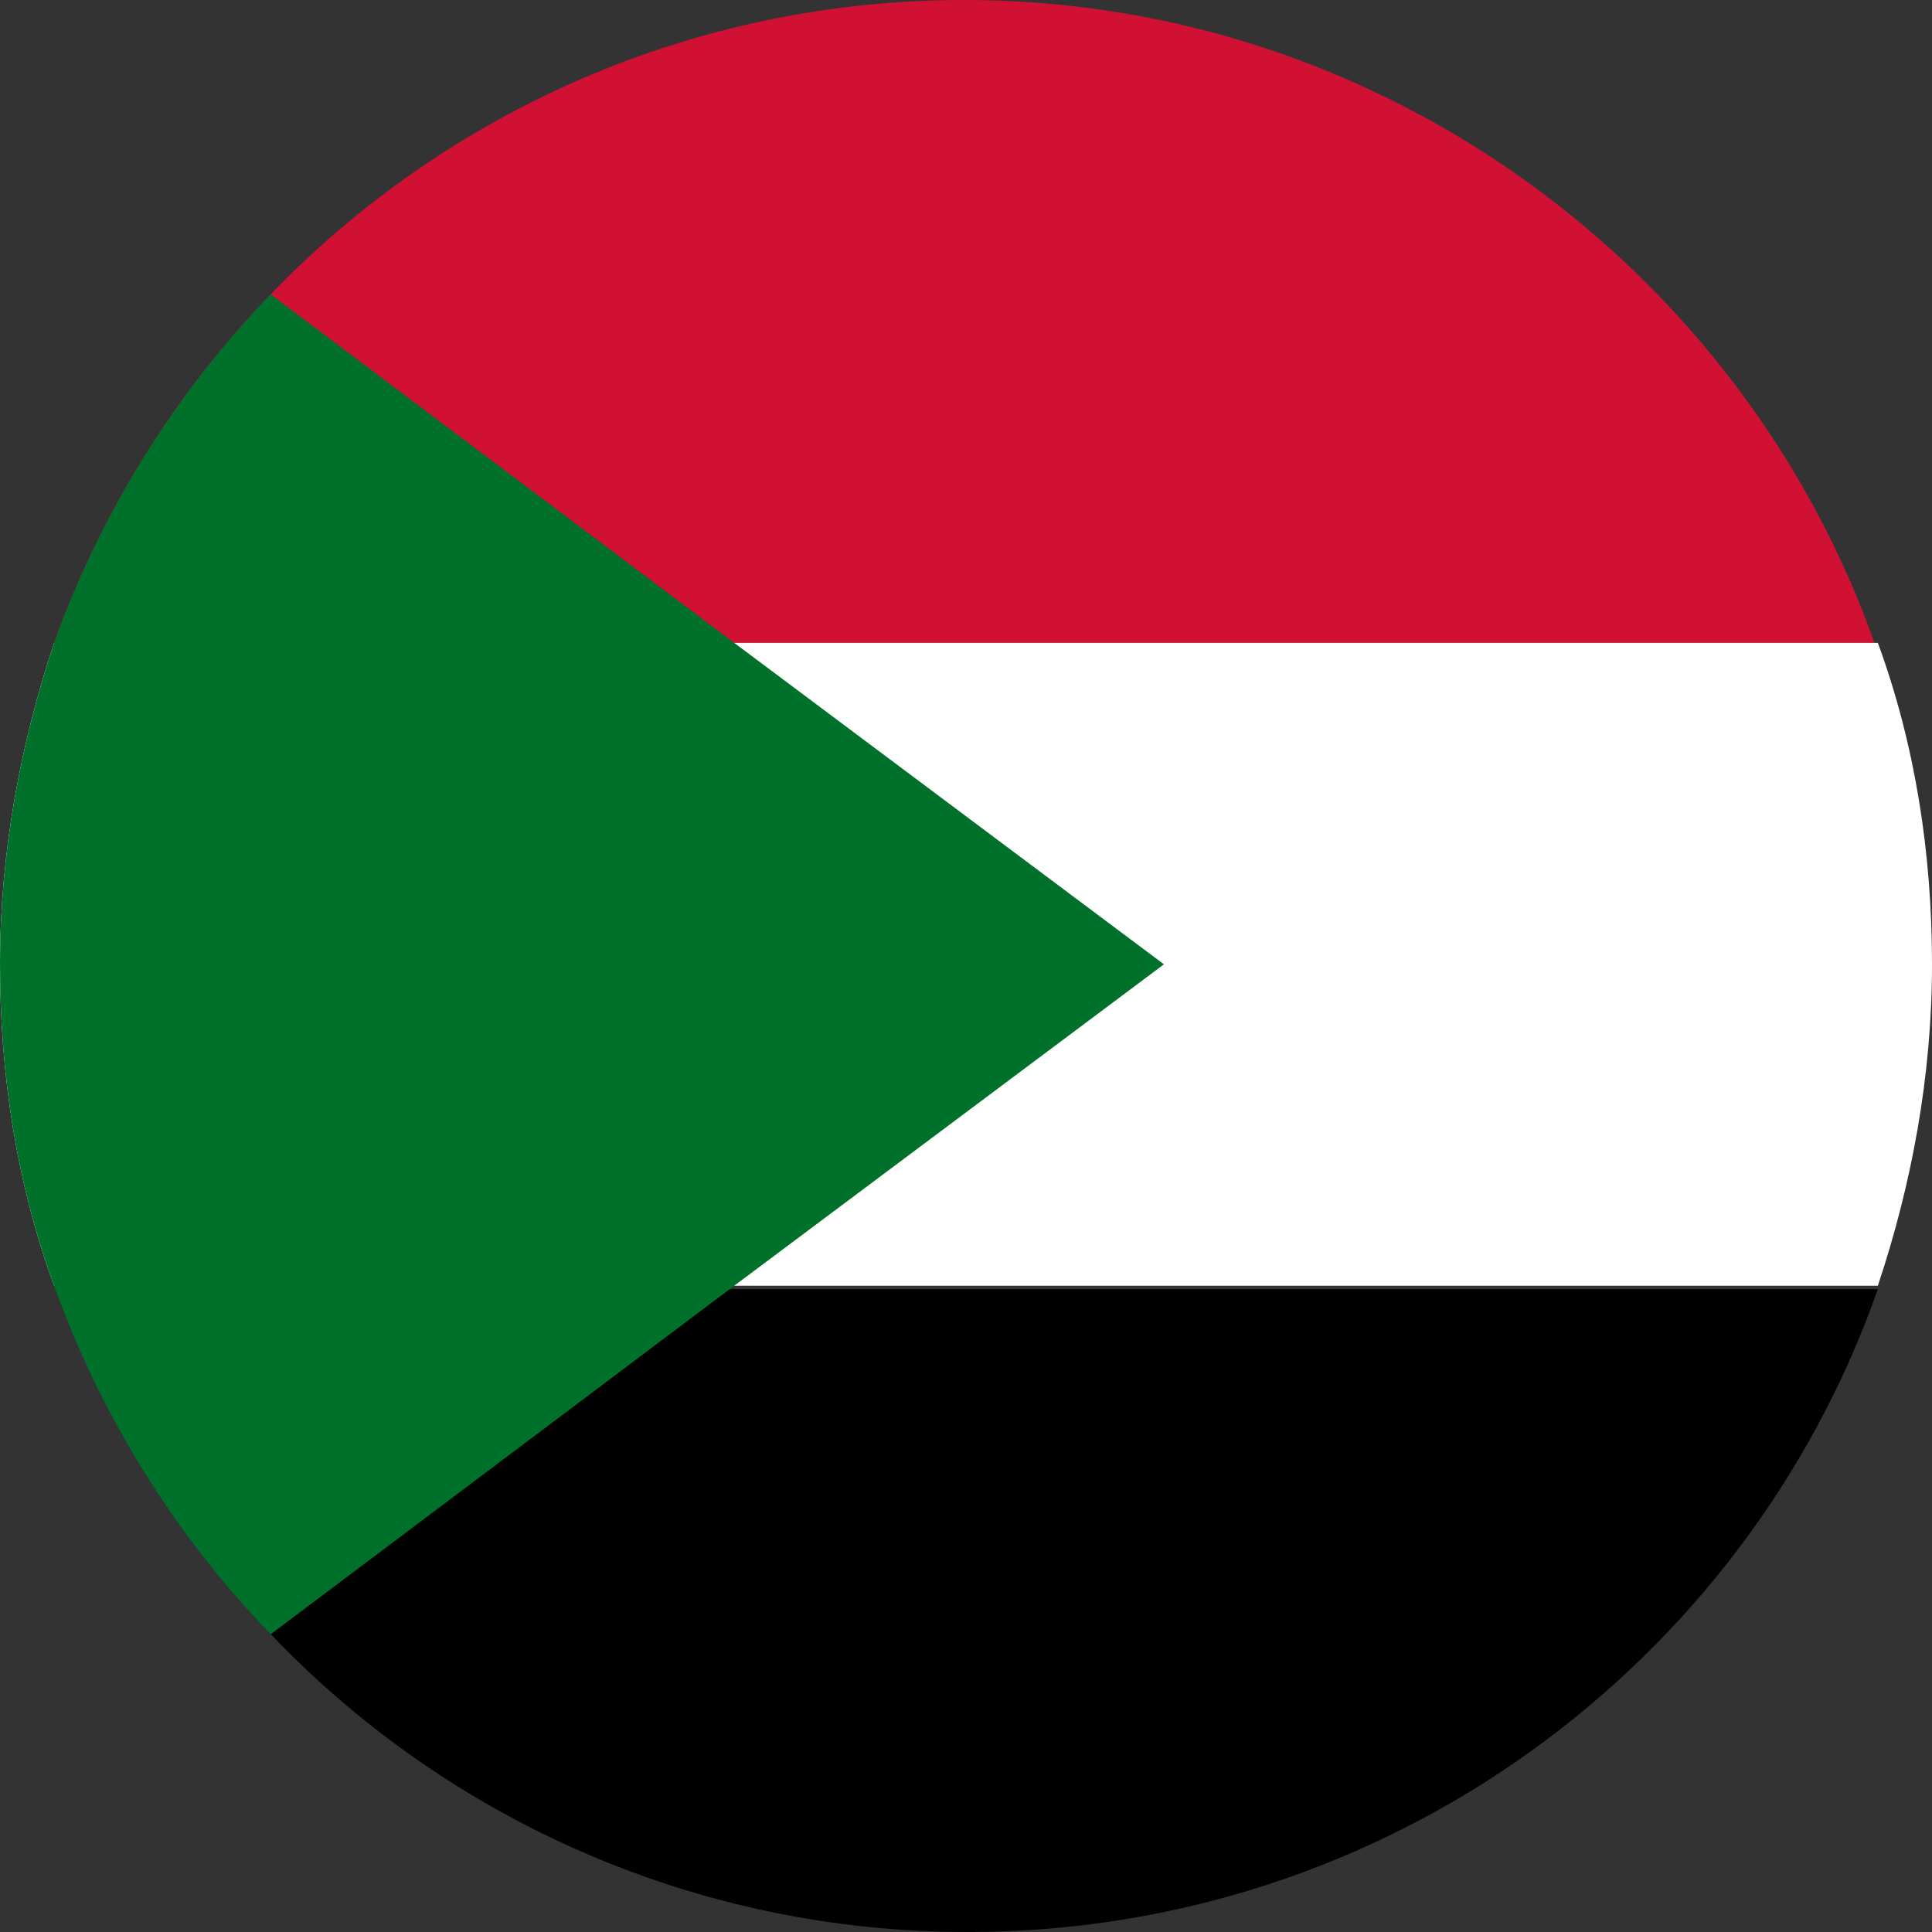
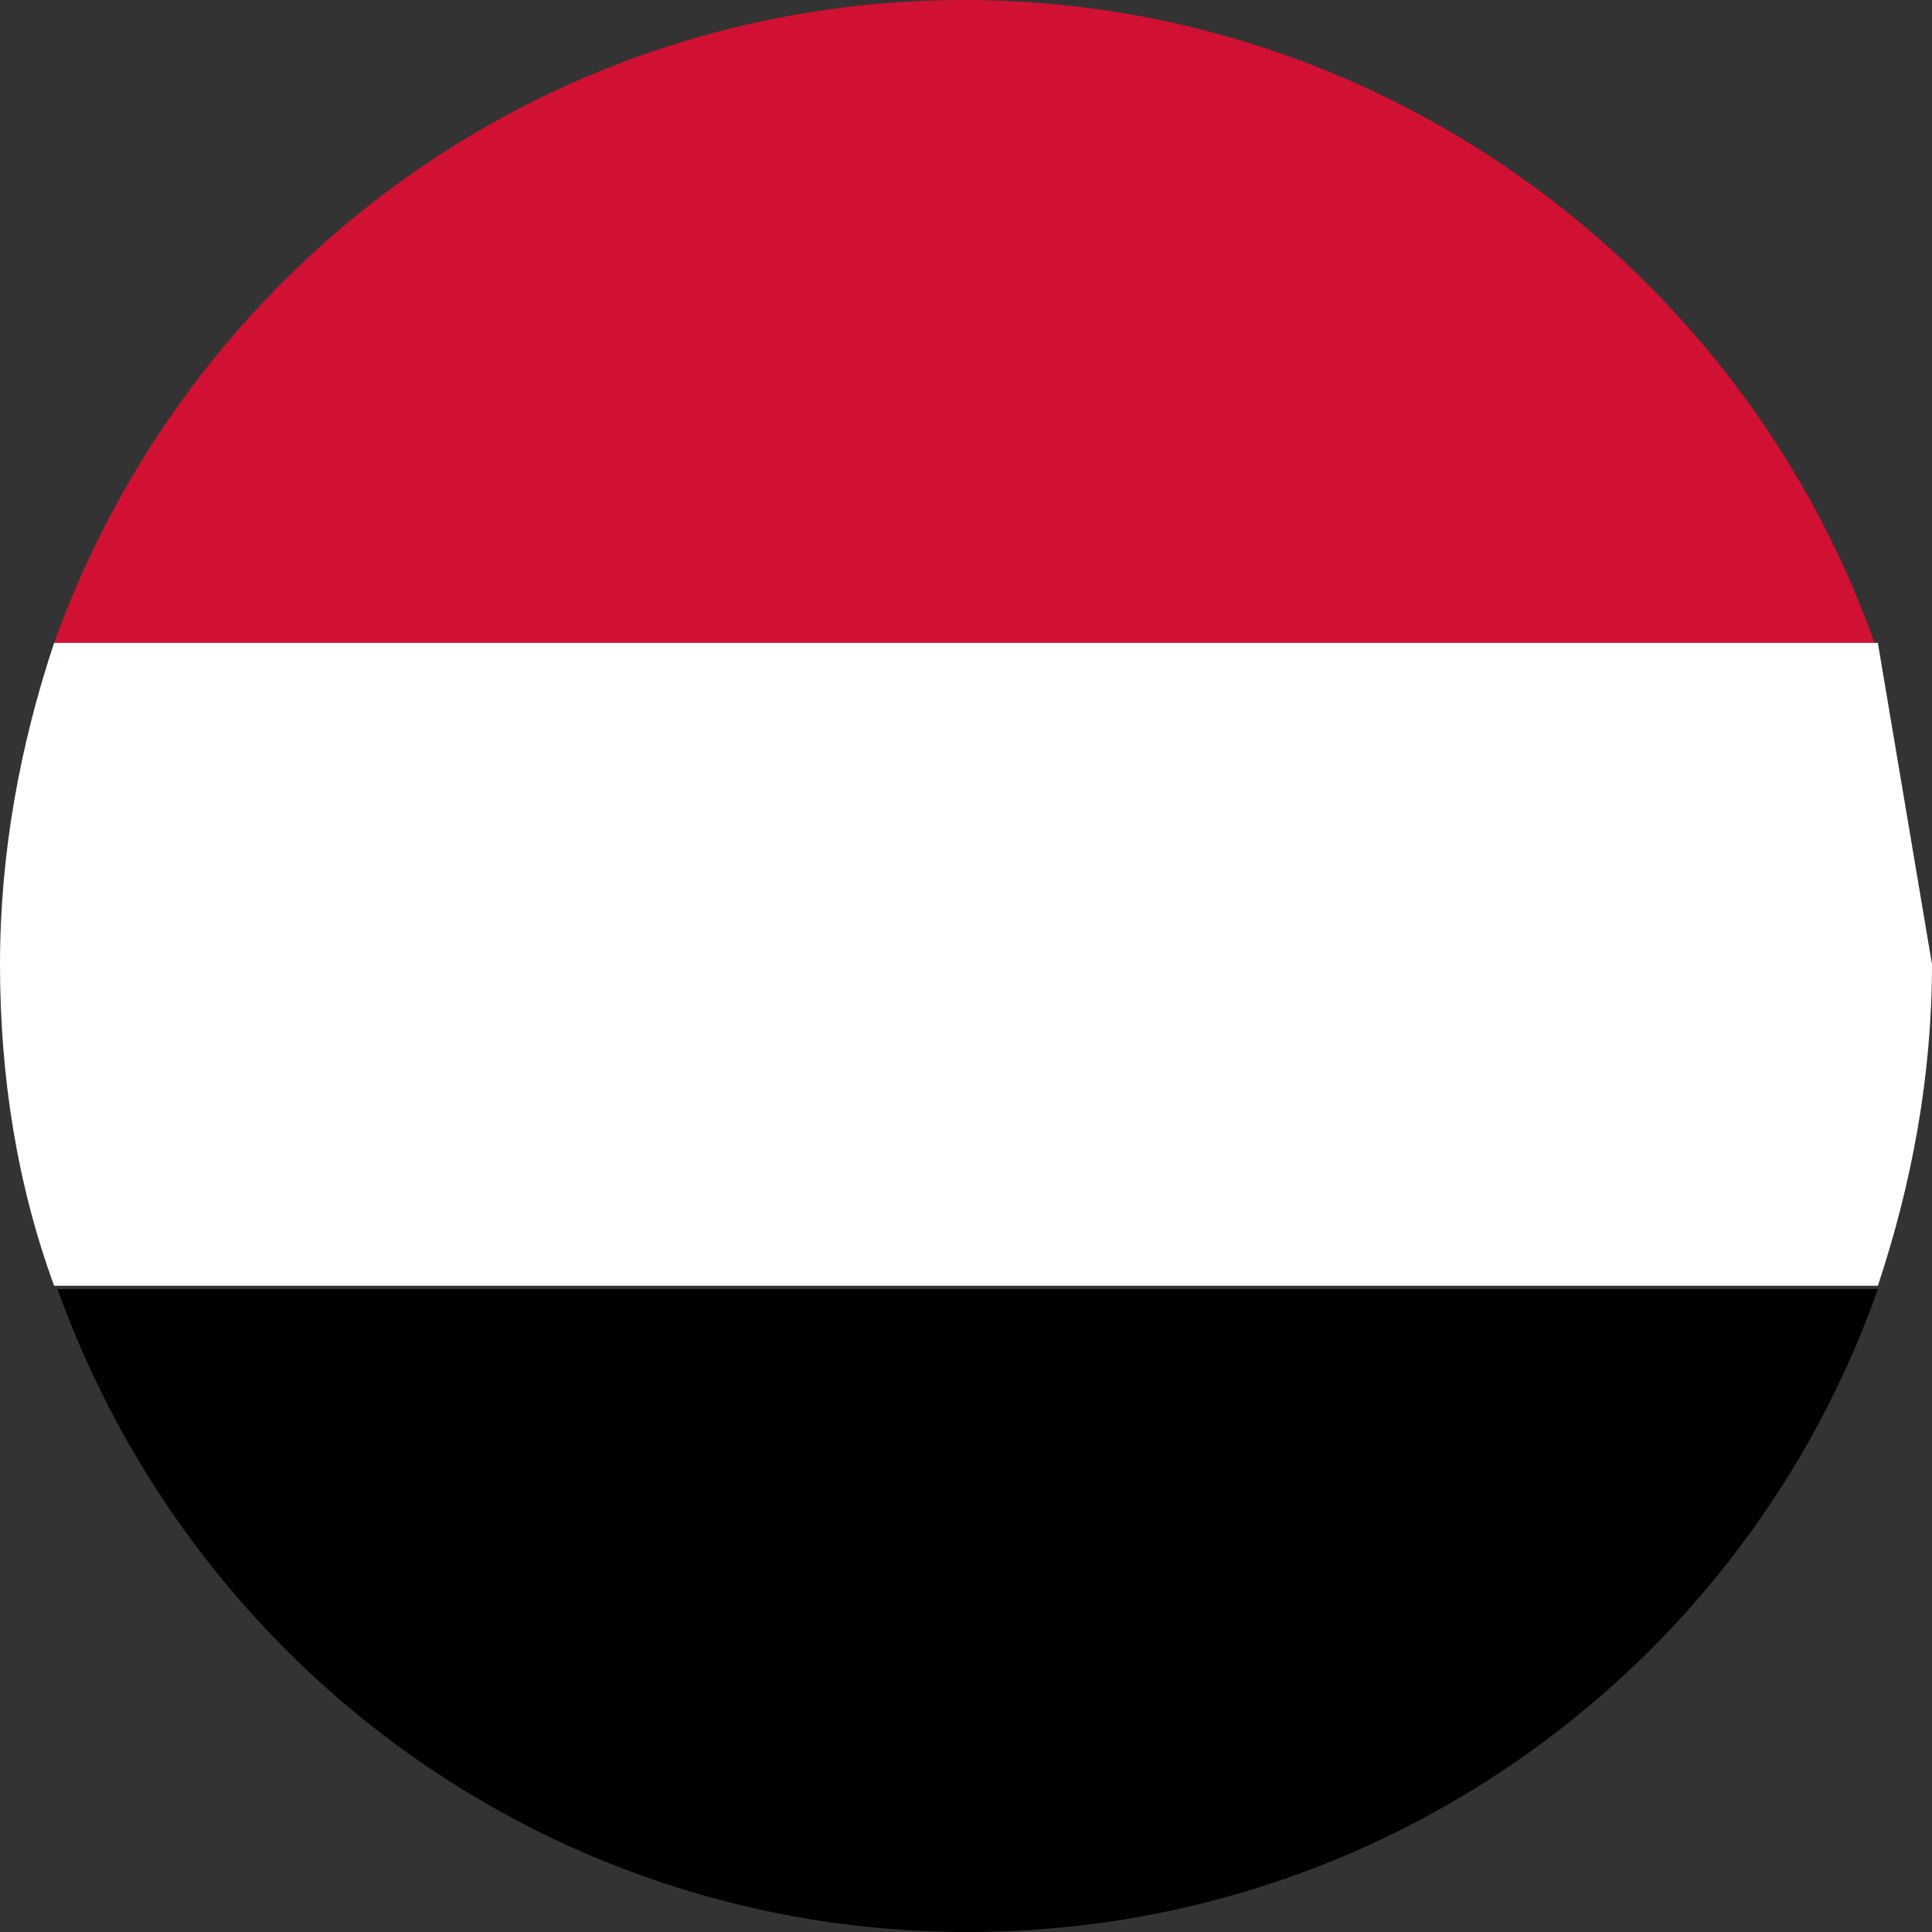
<svg xmlns="http://www.w3.org/2000/svg" viewBox="0 0 5.71 5.71">
  <rect x="0" y="0" width="5.71" height="5.71" fill="#333333" stroke="none" />
  <defs>
    <style>.d{fill:#00712a;}.e{fill:#fff;}.f{fill:#d11133;}</style>
  </defs>
  <g id="a" />
  <g id="b">
    <g id="c">
      <g>
        <g>
          <path class="f" d="M5.55,1.9H.16c.14-.39,.36-.74,.64-1.03,.52-.54,1.25-.87,2.05-.87,1.24,0,2.3,.8,2.69,1.9Z" />
-           <path class="e" d="M5.71,2.85c0,.33-.06,.65-.16,.95H.16c-.11-.3-.16-.62-.16-.95s.06-.65,.16-.95H5.55c.11,.3,.16,.62,.16,.95Z" />
+           <path class="e" d="M5.71,2.85c0,.33-.06,.65-.16,.95H.16c-.11-.3-.16-.62-.16-.95s.06-.65,.16-.95H5.55Z" />
          <path d="M5.55,3.81c-.39,1.11-1.45,1.9-2.69,1.9-.8,0-1.53-.33-2.05-.87-.28-.29-.5-.64-.64-1.03H5.55Z" />
        </g>
-         <path class="d" d="M3.44,2.85l-1.27,.95-1.37,1.03c-.28-.29-.5-.64-.64-1.03-.11-.3-.16-.62-.16-.95s.06-.65,.16-.95c.14-.39,.36-.74,.64-1.03l1.37,1.03,1.27,.95Z" />
      </g>
    </g>
  </g>
</svg>